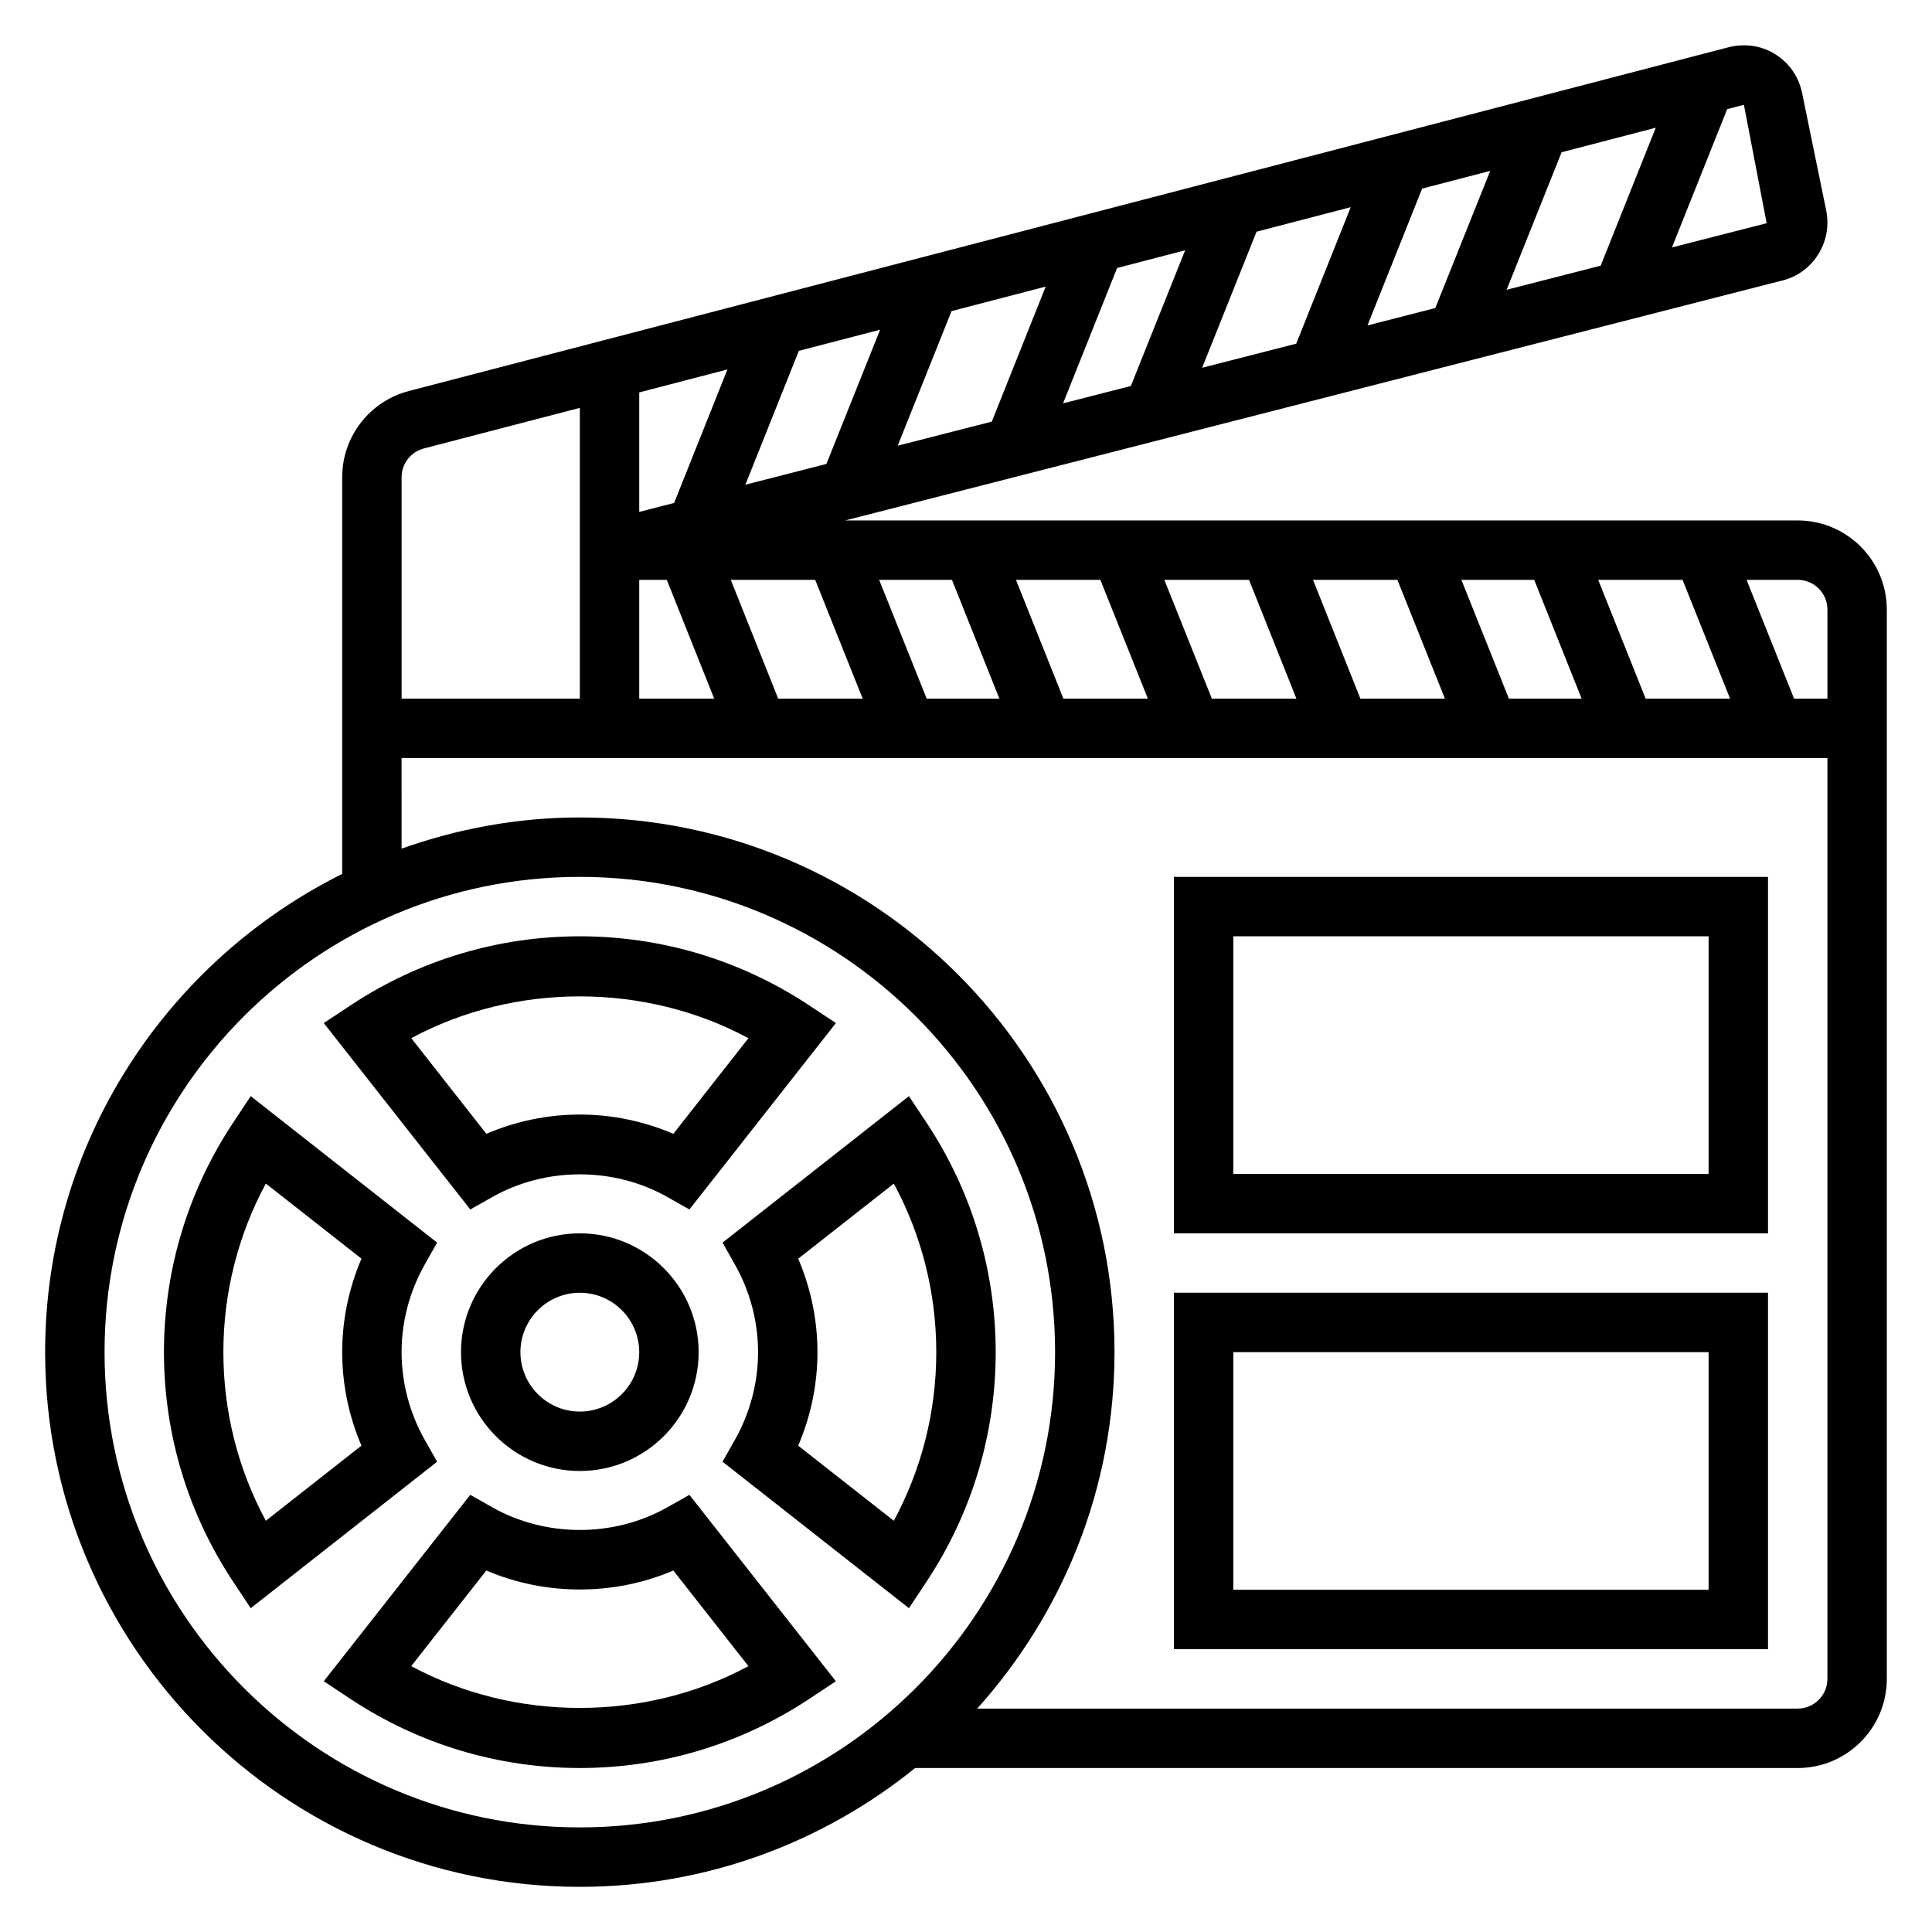
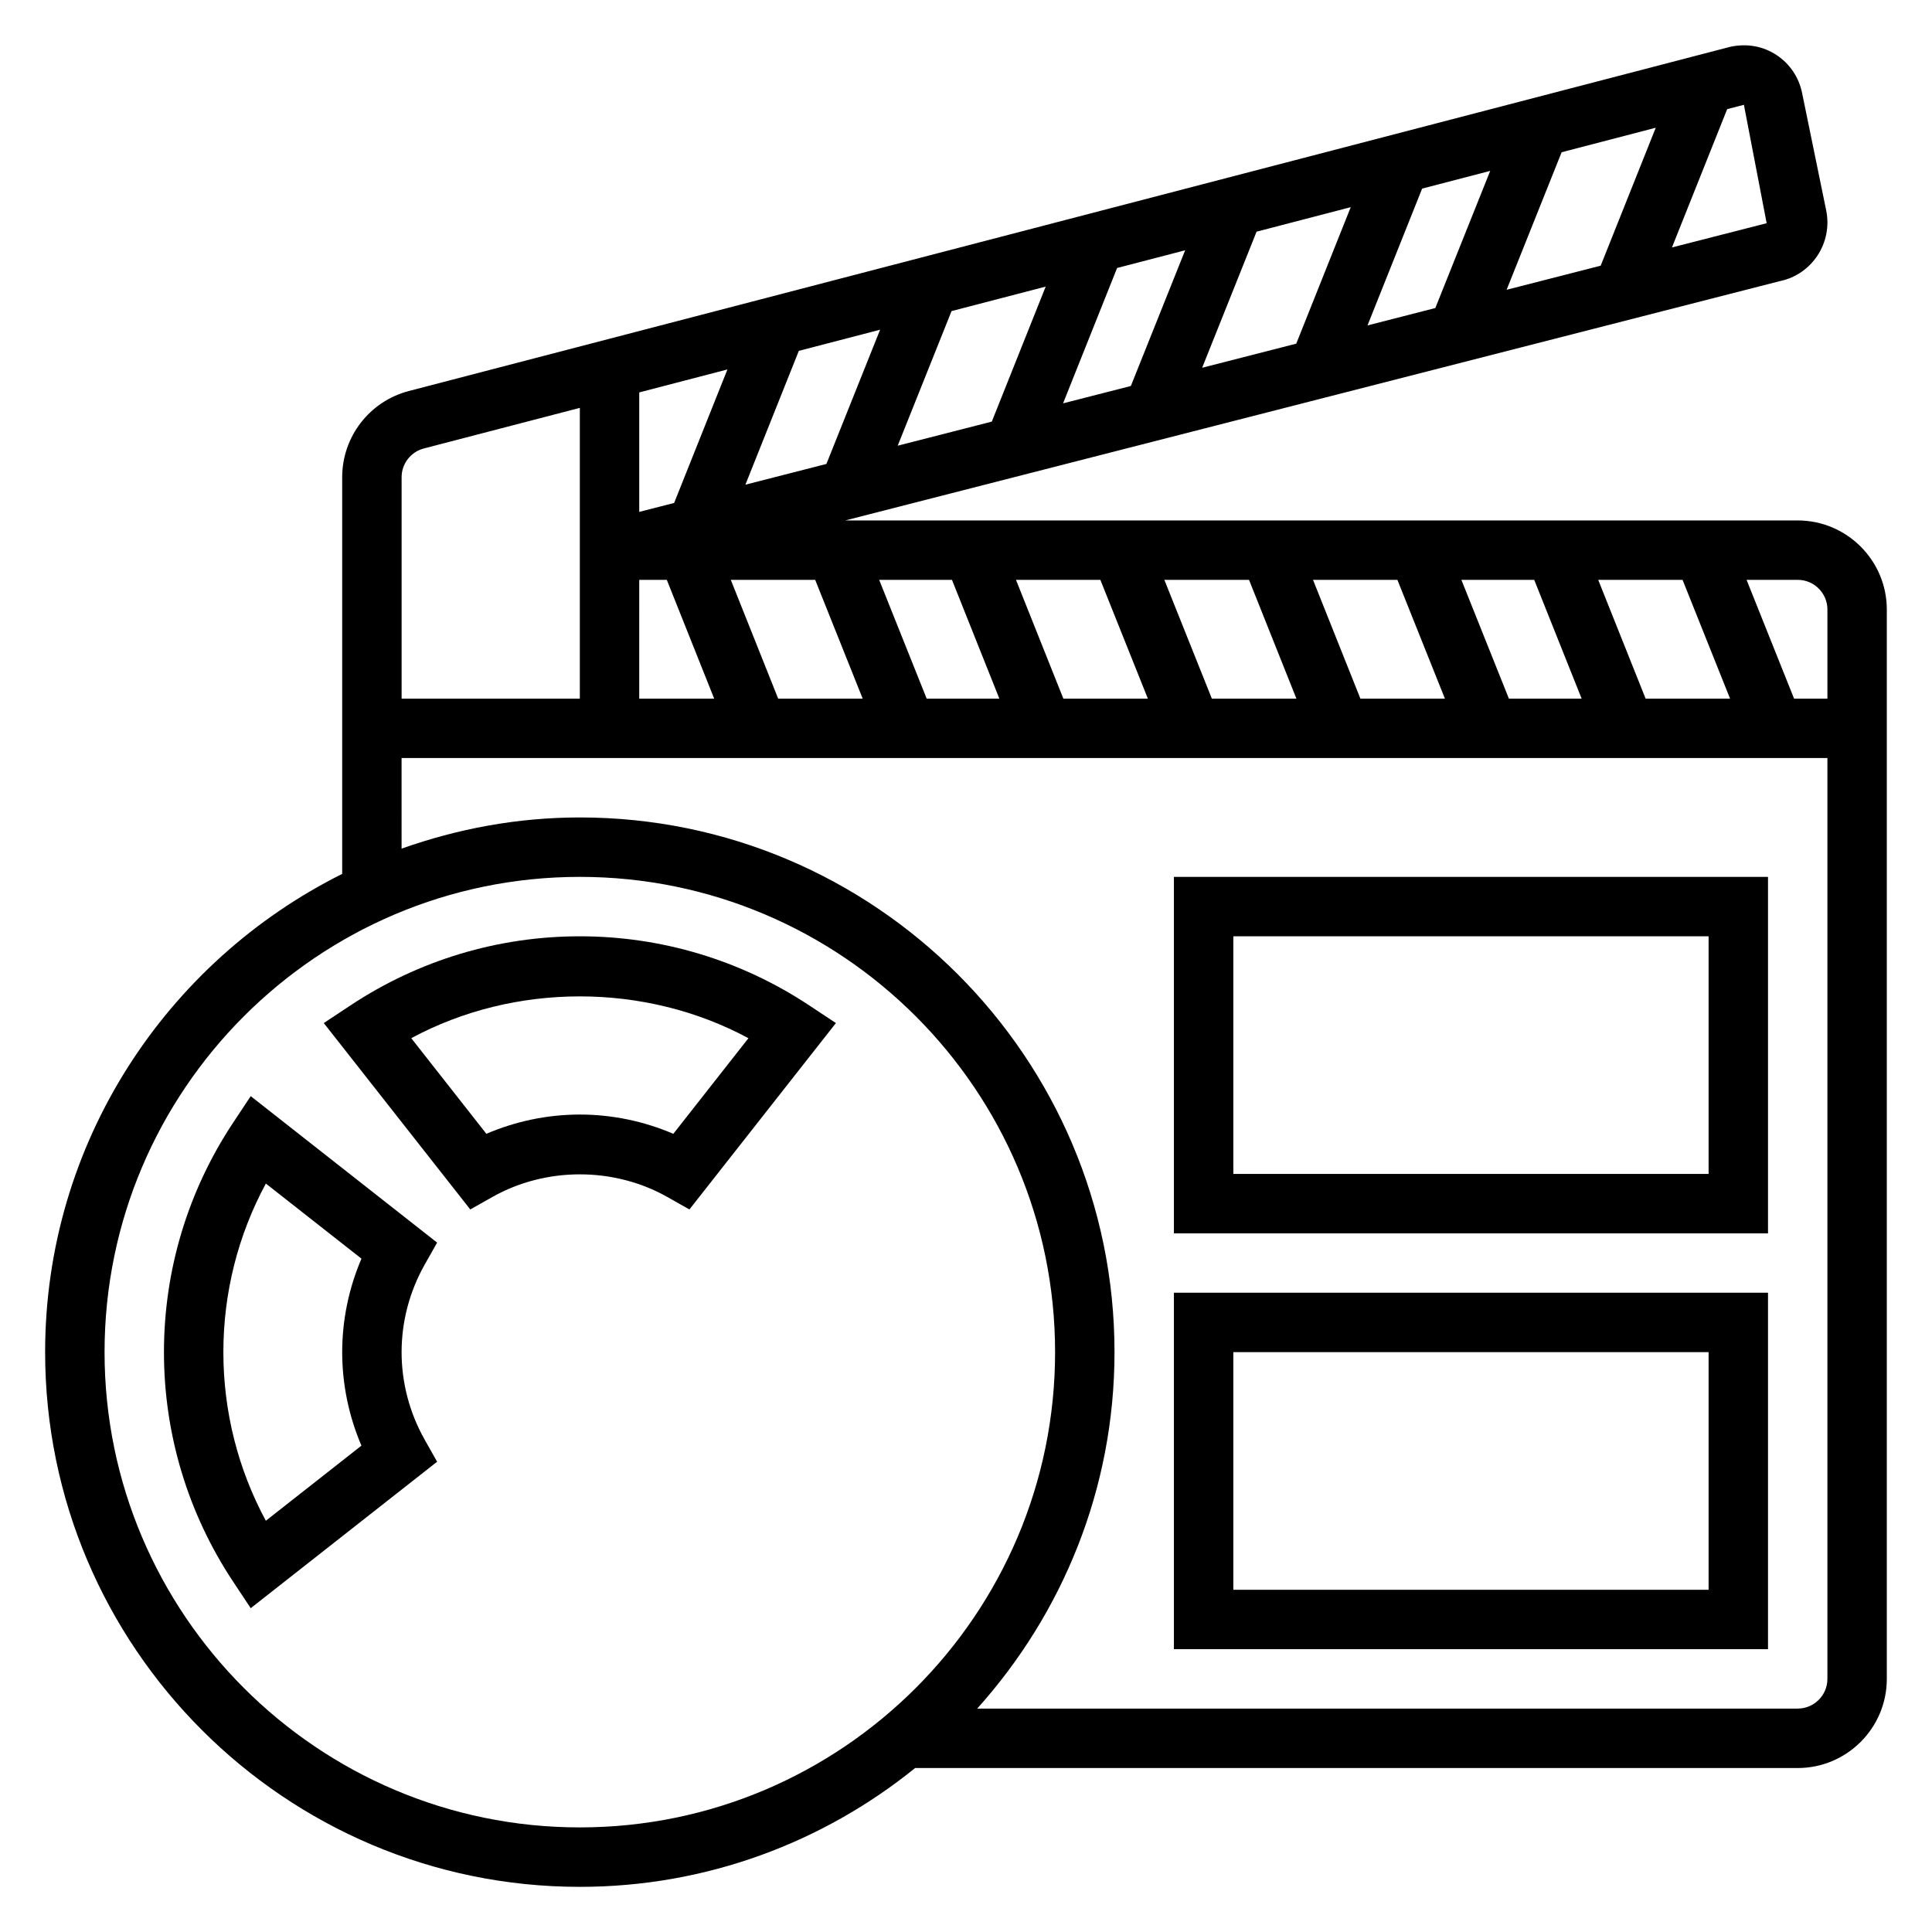
<svg xmlns="http://www.w3.org/2000/svg" fill="#000000" width="800px" height="800px" version="1.1" viewBox="144 144 512 512">
  <g>
-     <path d="m297.66 470.85c-17.367 0-31.488 14.121-31.488 31.488 0 17.367 14.121 31.488 31.488 31.488 17.367 0 31.488-14.121 31.488-31.488-0.004-17.367-14.125-31.488-31.488-31.488zm0 47.23c-8.684 0-15.742-7.062-15.742-15.742 0-8.684 7.062-15.742 15.742-15.742 8.684 0 15.742 7.062 15.742 15.742 0 8.684-7.062 15.742-15.742 15.742z" />
    <path d="m274.51 461.2c14.145-7.981 32.164-7.981 46.312 0l5.879 3.32 38.824-49.398-7.125-4.715c-18.082-11.953-39.078-18.277-60.738-18.277-21.664 0-42.66 6.32-60.734 18.277l-7.125 4.715 38.824 49.398zm67.832-42.066-19.902 25.34c-7.824-3.356-16.27-5.109-24.777-5.109-8.508 0-16.957 1.754-24.773 5.102l-19.902-25.34c27.41-14.77 61.938-14.77 89.355 0.008z" />
    <path d="m256.52 525.49c-3.984-7.07-6.094-15.078-6.094-23.152 0-8.078 2.109-16.082 6.094-23.152l3.32-5.879-49.398-38.816-4.715 7.117c-11.957 18.062-18.277 39.066-18.277 60.73 0 21.664 6.32 42.668 18.277 60.734l4.715 7.117 49.398-38.816zm-16.738 1.621-25.332 19.906c-7.391-13.695-11.254-28.992-11.254-44.68s3.863-30.984 11.258-44.68l25.34 19.902c-3.356 7.82-5.109 16.266-5.109 24.777 0 8.508 1.754 16.957 5.098 24.773z" />
-     <path d="m320.81 543.47c-14.145 7.981-32.164 7.981-46.312 0l-5.879-3.32-38.816 49.398 7.117 4.715c18.074 11.957 39.078 18.277 60.742 18.277 21.664 0 42.668-6.32 60.734-18.277l7.117-4.715-38.816-49.398zm-67.832 42.07 19.902-25.34c15.633 6.707 33.922 6.707 49.555 0l19.902 25.34c-27.398 14.773-61.957 14.773-89.359 0z" />
-     <path d="m407.87 502.34c0-21.664-6.32-42.668-18.277-60.734l-4.715-7.117-49.398 38.816 3.32 5.879c3.984 7.074 6.094 15.078 6.094 23.156 0 8.078-2.109 16.082-6.094 23.152l-3.32 5.879 49.398 38.816 4.715-7.117c11.957-18.066 18.277-39.066 18.277-60.73zm-27 44.68-25.34-19.902c3.352-7.82 5.106-16.27 5.106-24.777 0-8.508-1.754-16.957-5.102-24.773l25.34-19.902c7.387 13.691 11.25 28.984 11.25 44.676 0 15.688-3.863 30.984-11.254 44.68z" />
    <path d="m620.41 281.92h-252.4l247.73-63.434c8.477-1.77 13.957-10.156 12.227-18.695l-6.398-31.18c-0.852-4.156-3.273-7.731-6.809-10.051-3.519-2.305-7.731-3.109-12.203-2.164l-350.21 91.227c-10.398 2.707-17.664 12.105-17.664 22.852v105.12c-46.582 23.238-78.723 71.25-78.723 126.74 0 78.129 63.566 141.7 141.7 141.7 33.637 0 64.535-11.832 88.859-31.488h233.89c13.02 0 23.617-10.598 23.617-23.617v-283.39c0-13.02-10.598-23.617-23.617-23.617zm7.875 23.617v23.617h-8.832l-12.594-31.488h13.551c4.348 0 7.875 3.531 7.875 7.871zm-103.91-79.902-17.973 4.606 14.477-36.258 18.043-4.699zm33.473-41.289 24.945-6.496-14.594 36.559-24.93 6.387zm-70.328 50.727-24.938 6.387 14.422-36.062 24.953-6.496zm-43.832 11.219-17.965 4.598 14.32-35.871 18.035-4.691zm-36.848 9.438-24.938 6.383 14.266-35.668 24.953-6.496zm-43.832 11.219-21.469 5.496 14.16-35.465 21.539-5.606zm-40.352 10.336-9.25 2.371v-31.664l23.371-6.086zm-9.25 20.383h7.305l12.562 31.488-19.867-0.004zm36.824 31.484-12.562-31.488h22.363l12.594 31.488zm39.352 0-12.594-31.488h19.293l12.562 31.488zm36.223 0-12.562-31.488h22.363l12.594 31.488zm39.352 0-12.594-31.488h22.441l12.562 31.488zm39.367 0-12.562-31.488h22.363l12.594 31.488zm39.352 0-12.594-31.488h19.301l12.57 31.488zm36.234 0-12.57-31.488h22.355l12.594 31.488zm26.043-157.38 6.031 31.379-25.098 6.422 14.633-36.652zm-349.84 91.078 41.348-10.762v77.059h-47.23v-58.68c-0.004-3.578 2.422-6.711 5.883-7.617zm-84.605 239.48c0-69.445 56.504-125.95 125.95-125.95 69.445 0 125.95 56.504 125.95 125.95 0 69.445-56.504 125.95-125.95 125.95-69.449 0-125.95-56.508-125.95-125.95zm448.7 94.465h-217.44c22.539-25.105 36.387-58.16 36.387-94.465 0-78.129-63.566-141.7-141.7-141.7-16.578 0-32.434 3.016-47.23 8.266l-0.004-24.012h377.86v244.03c0.004 4.348-3.523 7.875-7.871 7.875z" />
    <path d="m455.1 581.05h157.44v-94.465h-157.44zm15.746-78.719h125.95v62.977h-125.95z" />
    <path d="m455.1 470.85h157.44v-94.465h-157.44zm15.746-78.723h125.95v62.977h-125.95z" />
  </g>
</svg>